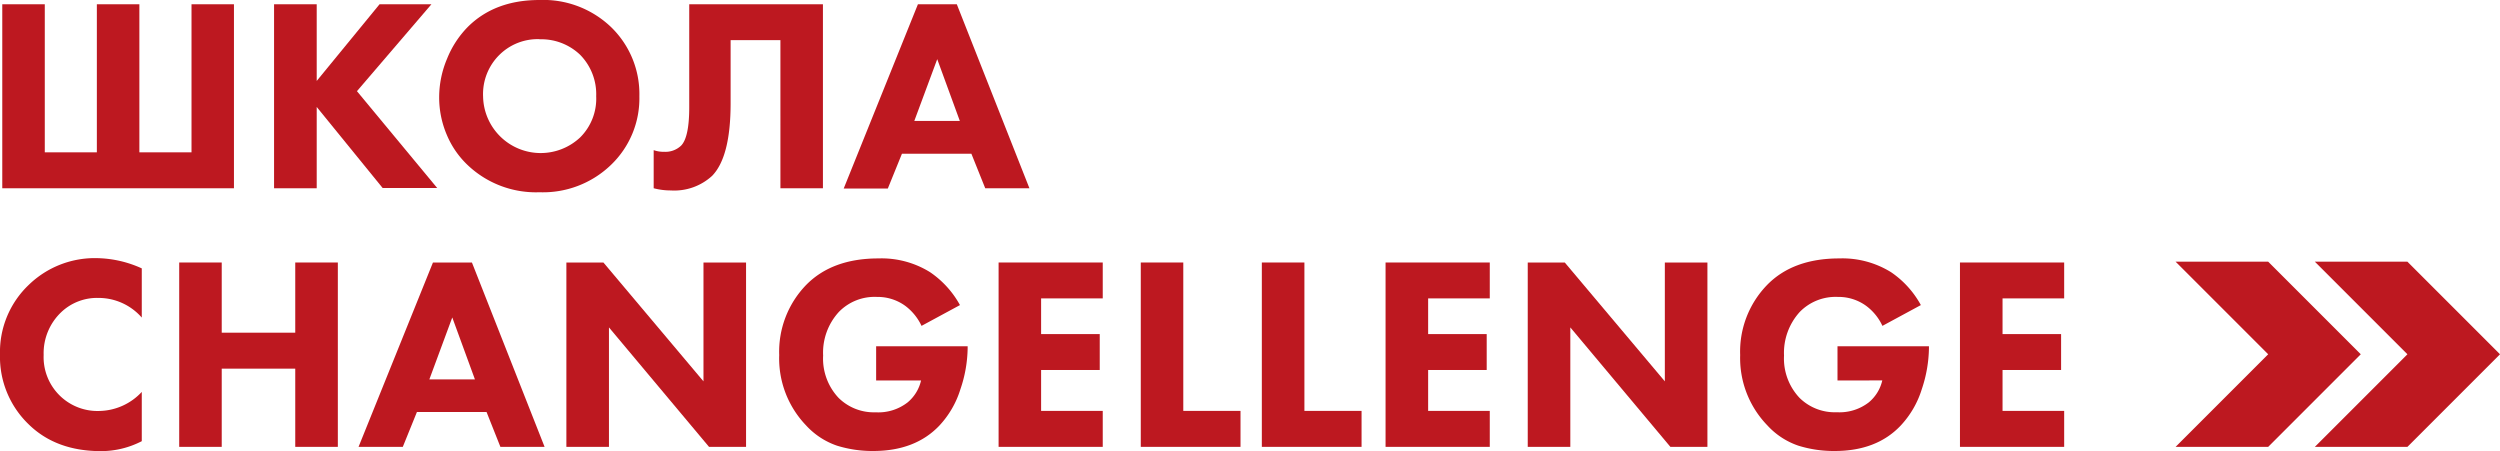
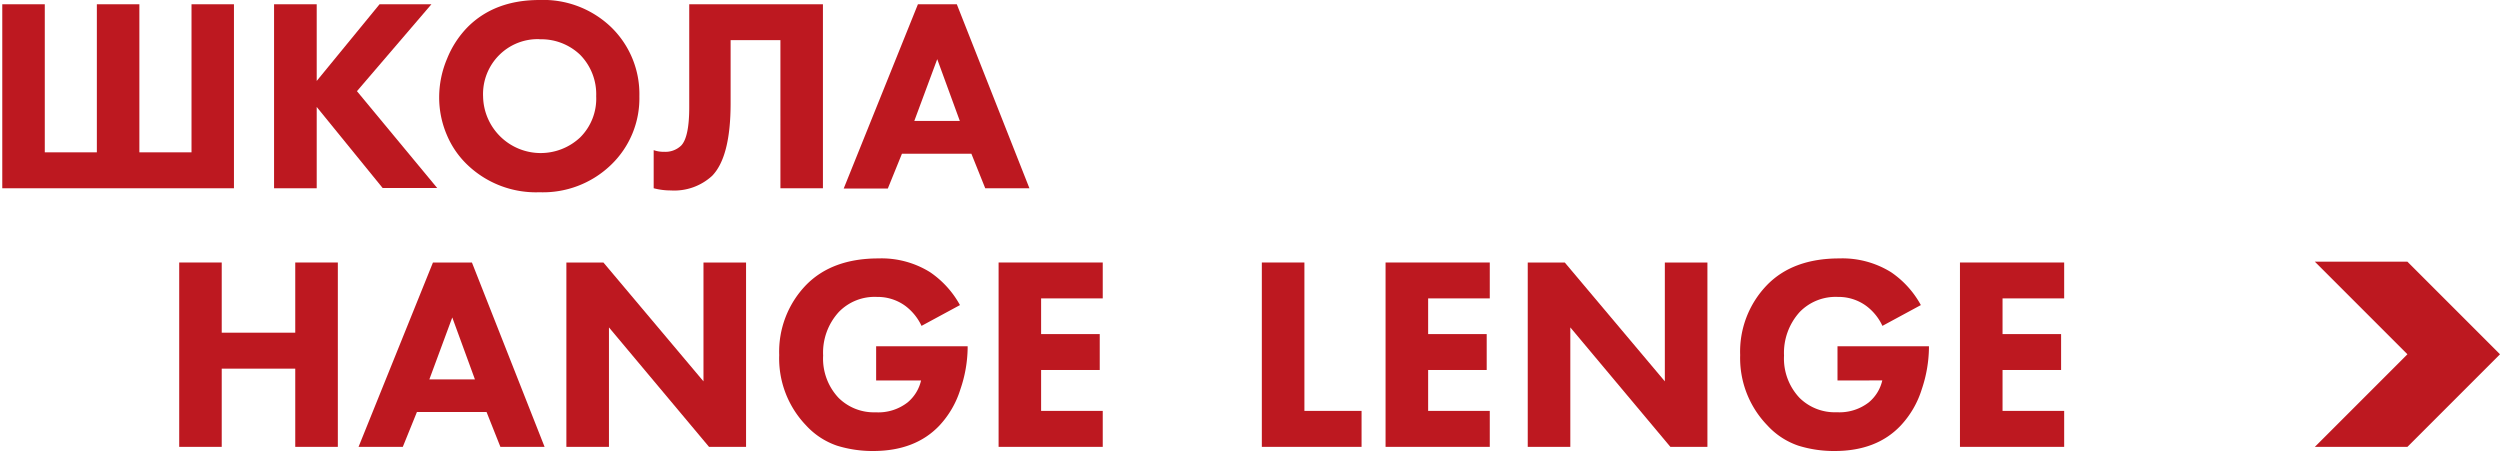
<svg xmlns="http://www.w3.org/2000/svg" id="Слой_1" data-name="Слой 1" viewBox="0 0 374 67.47">
  <defs>
    <style>.cls-1{fill:#bd1820;}</style>
  </defs>
  <polygon class="cls-1" points="346.3 39.15 360.15 53 346.3 66.85 360.15 66.85 374 53 360.15 39.15 346.3 39.15" />
-   <polygon class="cls-1" points="325.47 39.15 339.32 53 325.47 66.85 339.32 66.85 353.17 53 339.32 39.15 325.47 39.15" />
-   <path class="cls-1" d="M21.21,58.66V66a13.31,13.31,0,0,1-6.08,1.49q-6.74,0-10.83-4A14,14,0,0,1,0,53,13.85,13.85,0,0,1,4.3,42.62a14.18,14.18,0,0,1,10.3-4,16.8,16.8,0,0,1,6.61,1.53v7.36a8.59,8.59,0,0,0-6.45-2.94,7.79,7.79,0,0,0-5.62,2.15,8.47,8.47,0,0,0-2.61,6.37,8.06,8.06,0,0,0,8.36,8.39,8.87,8.87,0,0,0,6.32-2.85" />
  <polygon class="cls-1" points="44.17 39.27 44.17 49.77 33.17 49.77 33.17 39.27 26.81 39.27 26.81 66.85 33.17 66.85 33.17 55.15 44.17 55.15 44.17 66.85 50.54 66.85 50.54 39.27 44.17 39.27" />
  <path class="cls-1" d="M67.66,47.49l3.39,9.27H64.23Zm-2.89-8.22L53.64,66.85h6.62l2.11-5.21H72.79l2.07,5.21h6.61L70.6,39.27Z" />
  <polygon class="cls-1" points="105.24 39.27 105.24 57.05 90.27 39.27 84.73 39.27 84.73 66.85 91.1 66.85 91.1 48.98 106.07 66.85 111.61 66.85 111.61 39.27 105.24 39.27" />
  <path class="cls-1" d="M131.07,56.92V51.8h13.69v.28a19.69,19.69,0,0,1-1.08,6.14,14,14,0,0,1-3.18,5.48q-3.6,3.76-9.84,3.77a18,18,0,0,1-5.42-.79,11.19,11.19,0,0,1-4.67-3.06,14.46,14.46,0,0,1-4-10.5,14.34,14.34,0,0,1,4-10.46q3.9-4,10.84-4a13.73,13.73,0,0,1,7.73,2.06,14.22,14.22,0,0,1,4.47,4.92l-5.75,3.11a7.91,7.91,0,0,0-2.44-3,7,7,0,0,0-4.22-1.33,7.45,7.45,0,0,0-5.7,2.24,9,9,0,0,0-2.36,6.53,8.57,8.57,0,0,0,2.31,6.33A7.5,7.5,0,0,0,131,61.68a7.12,7.12,0,0,0,4.79-1.49,6,6,0,0,0,2-3.27Z" />
  <polygon class="cls-1" points="149.39 39.27 149.39 66.85 164.97 66.85 164.97 61.47 155.75 61.47 155.75 55.35 164.52 55.35 164.52 49.98 155.75 49.98 155.75 44.64 164.97 44.64 164.97 39.27 149.39 39.27" />
-   <polygon class="cls-1" points="170.66 39.27 170.66 66.85 185.58 66.85 185.58 61.47 177.02 61.47 177.02 39.27 170.66 39.27" />
  <polygon class="cls-1" points="188.77 39.27 188.77 66.85 203.69 66.85 203.69 61.47 195.14 61.47 195.14 39.27 188.77 39.27" />
  <polygon class="cls-1" points="207.28 39.27 207.28 66.85 222.87 66.85 222.87 61.47 213.65 61.47 213.65 55.35 222.41 55.35 222.41 49.98 213.65 49.98 213.65 44.64 222.87 44.64 222.87 39.27 207.28 39.27" />
  <polygon class="cls-1" points="249.06 39.27 249.06 57.05 234.09 39.27 228.55 39.27 228.55 66.85 234.92 66.85 234.92 48.98 249.89 66.85 255.43 66.85 255.43 39.27 249.06 39.27" />
  <path class="cls-1" d="M274.89,56.92V51.8h13.68v.28a20,20,0,0,1-1.07,6.14,14,14,0,0,1-3.19,5.48c-2.39,2.51-5.68,3.77-9.84,3.77a17.9,17.9,0,0,1-5.41-.79,11.16,11.16,0,0,1-4.68-3.06,14.46,14.46,0,0,1-4.05-10.5,14.3,14.3,0,0,1,4-10.46q3.88-4,10.83-4a13.79,13.79,0,0,1,7.74,2.06,14.1,14.1,0,0,1,4.46,4.92l-5.75,3.11a7.82,7.82,0,0,0-2.44-3,7,7,0,0,0-4.21-1.33,7.49,7.49,0,0,0-5.71,2.24,9.09,9.09,0,0,0-2.36,6.53,8.57,8.57,0,0,0,2.32,6.33,7.49,7.49,0,0,0,5.58,2.15,7.16,7.16,0,0,0,4.8-1.49,6,6,0,0,0,2-3.27Z" />
  <polygon class="cls-1" points="293.21 39.27 293.21 66.85 308.8 66.85 308.8 61.47 299.58 61.47 299.58 55.35 308.34 55.35 308.34 49.98 299.58 49.98 299.58 44.64 308.8 44.64 308.8 39.27 293.21 39.27" />
  <path class="cls-1" d="M.34,28.16V.64H6.7V22.79h7.79V.64h6.36V22.79h7.8V.64H35V28.16Z" />
  <path class="cls-1" d="M47.38.64V12.11L56.78.64h7.76l-11.14,13,12,14.48H57.24L47.38,16V28.16H41V.64Z" />
  <path class="cls-1" d="M80.71,0A14.65,14.65,0,0,1,91.36,4a13.92,13.92,0,0,1,4.29,10.4,13.78,13.78,0,0,1-4.29,10.31,14.65,14.65,0,0,1-10.65,4.05A14.82,14.82,0,0,1,70,24.73a13.28,13.28,0,0,1-3.16-4.56,14.22,14.22,0,0,1-1.14-5.67,14.82,14.82,0,0,1,1.18-5.71,14.44,14.44,0,0,1,3.07-4.73Q74,0,80.71,0Zm0,5.86a8.14,8.14,0,0,0-6,2.35,8.24,8.24,0,0,0-2.44,6.23,8.62,8.62,0,0,0,14.53,6.11,8.17,8.17,0,0,0,2.39-6.15,8.4,8.4,0,0,0-2.39-6.19A8.4,8.4,0,0,0,80.67,5.88Z" />
  <path class="cls-1" d="M103.11.64h20V28.16h-6.36V6H109.3v9.45q0,8-2.76,10.85a8.37,8.37,0,0,1-6.19,2.19,9.93,9.93,0,0,1-2.56-.33v-5.7a4.38,4.38,0,0,0,1.57.25,3.4,3.4,0,0,0,2.52-.91c.82-.82,1.23-2.75,1.23-5.77Z" />
  <path class="cls-1" d="M147.39,28.16,145.32,23H134.93l-2.11,5.2h-6.6L137.32.64h5.82L154,28.16ZM136.78,18.09h6.81l-3.38-9.24Z" />
</svg>